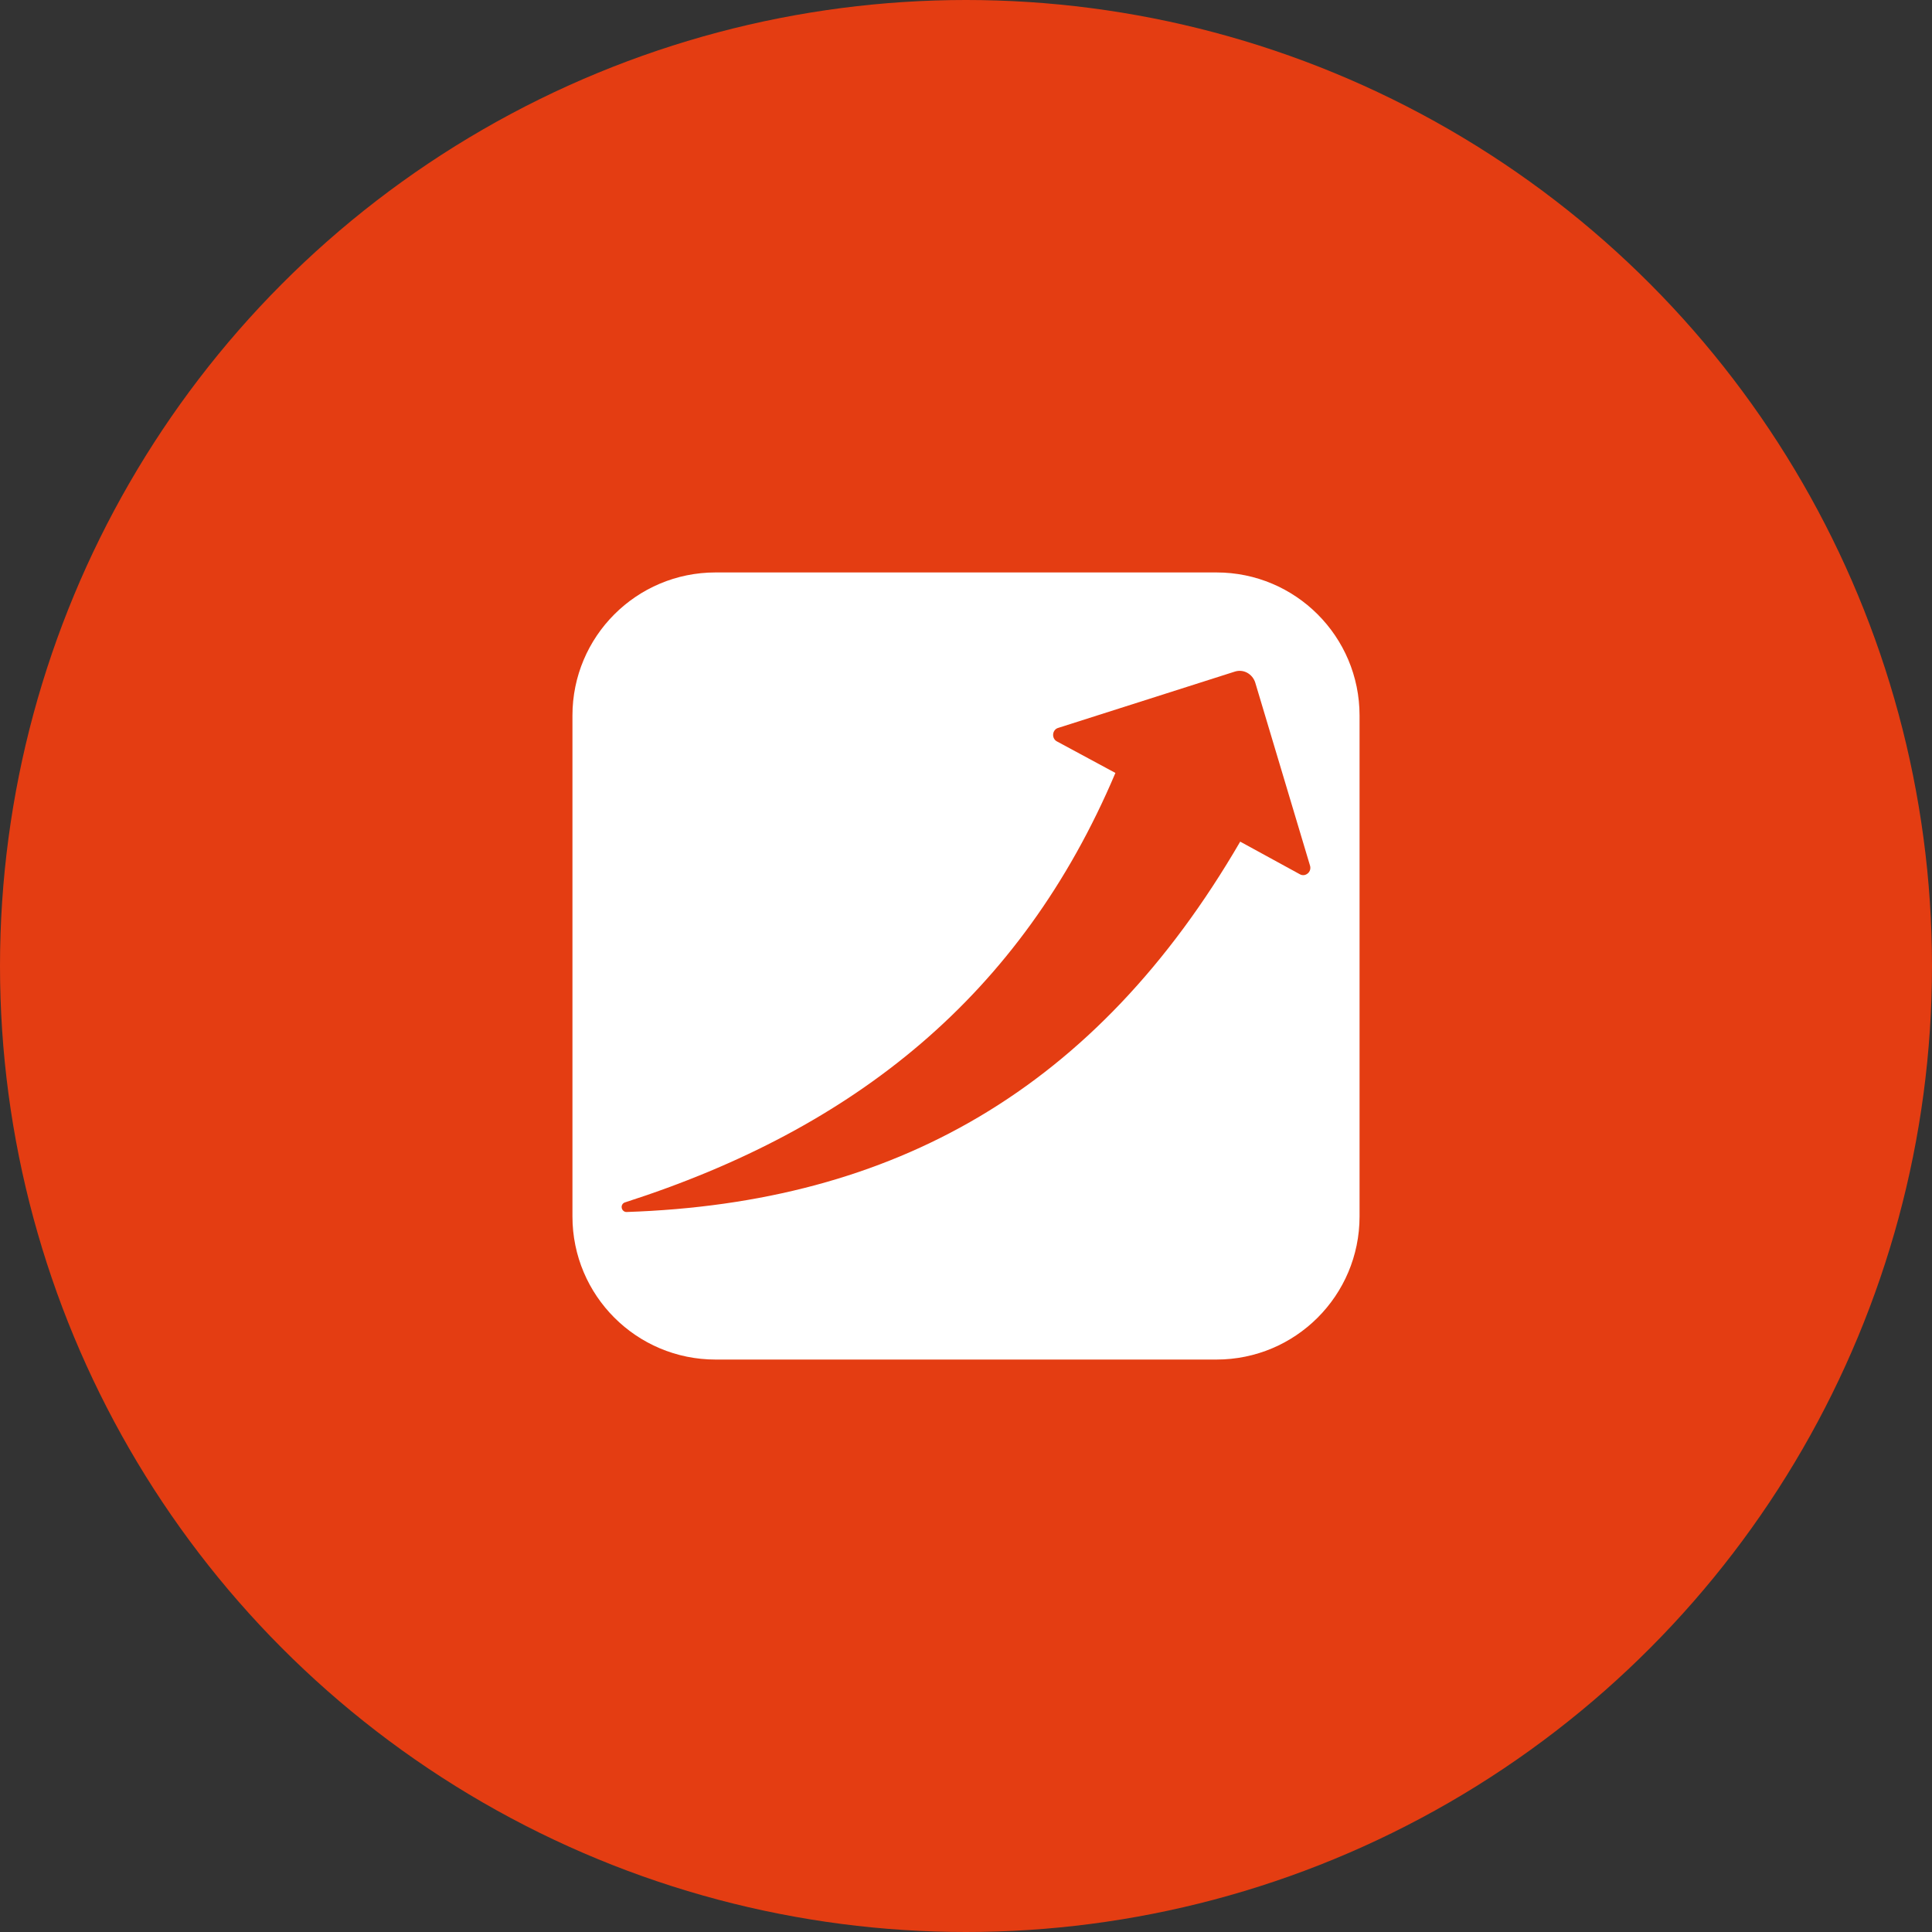
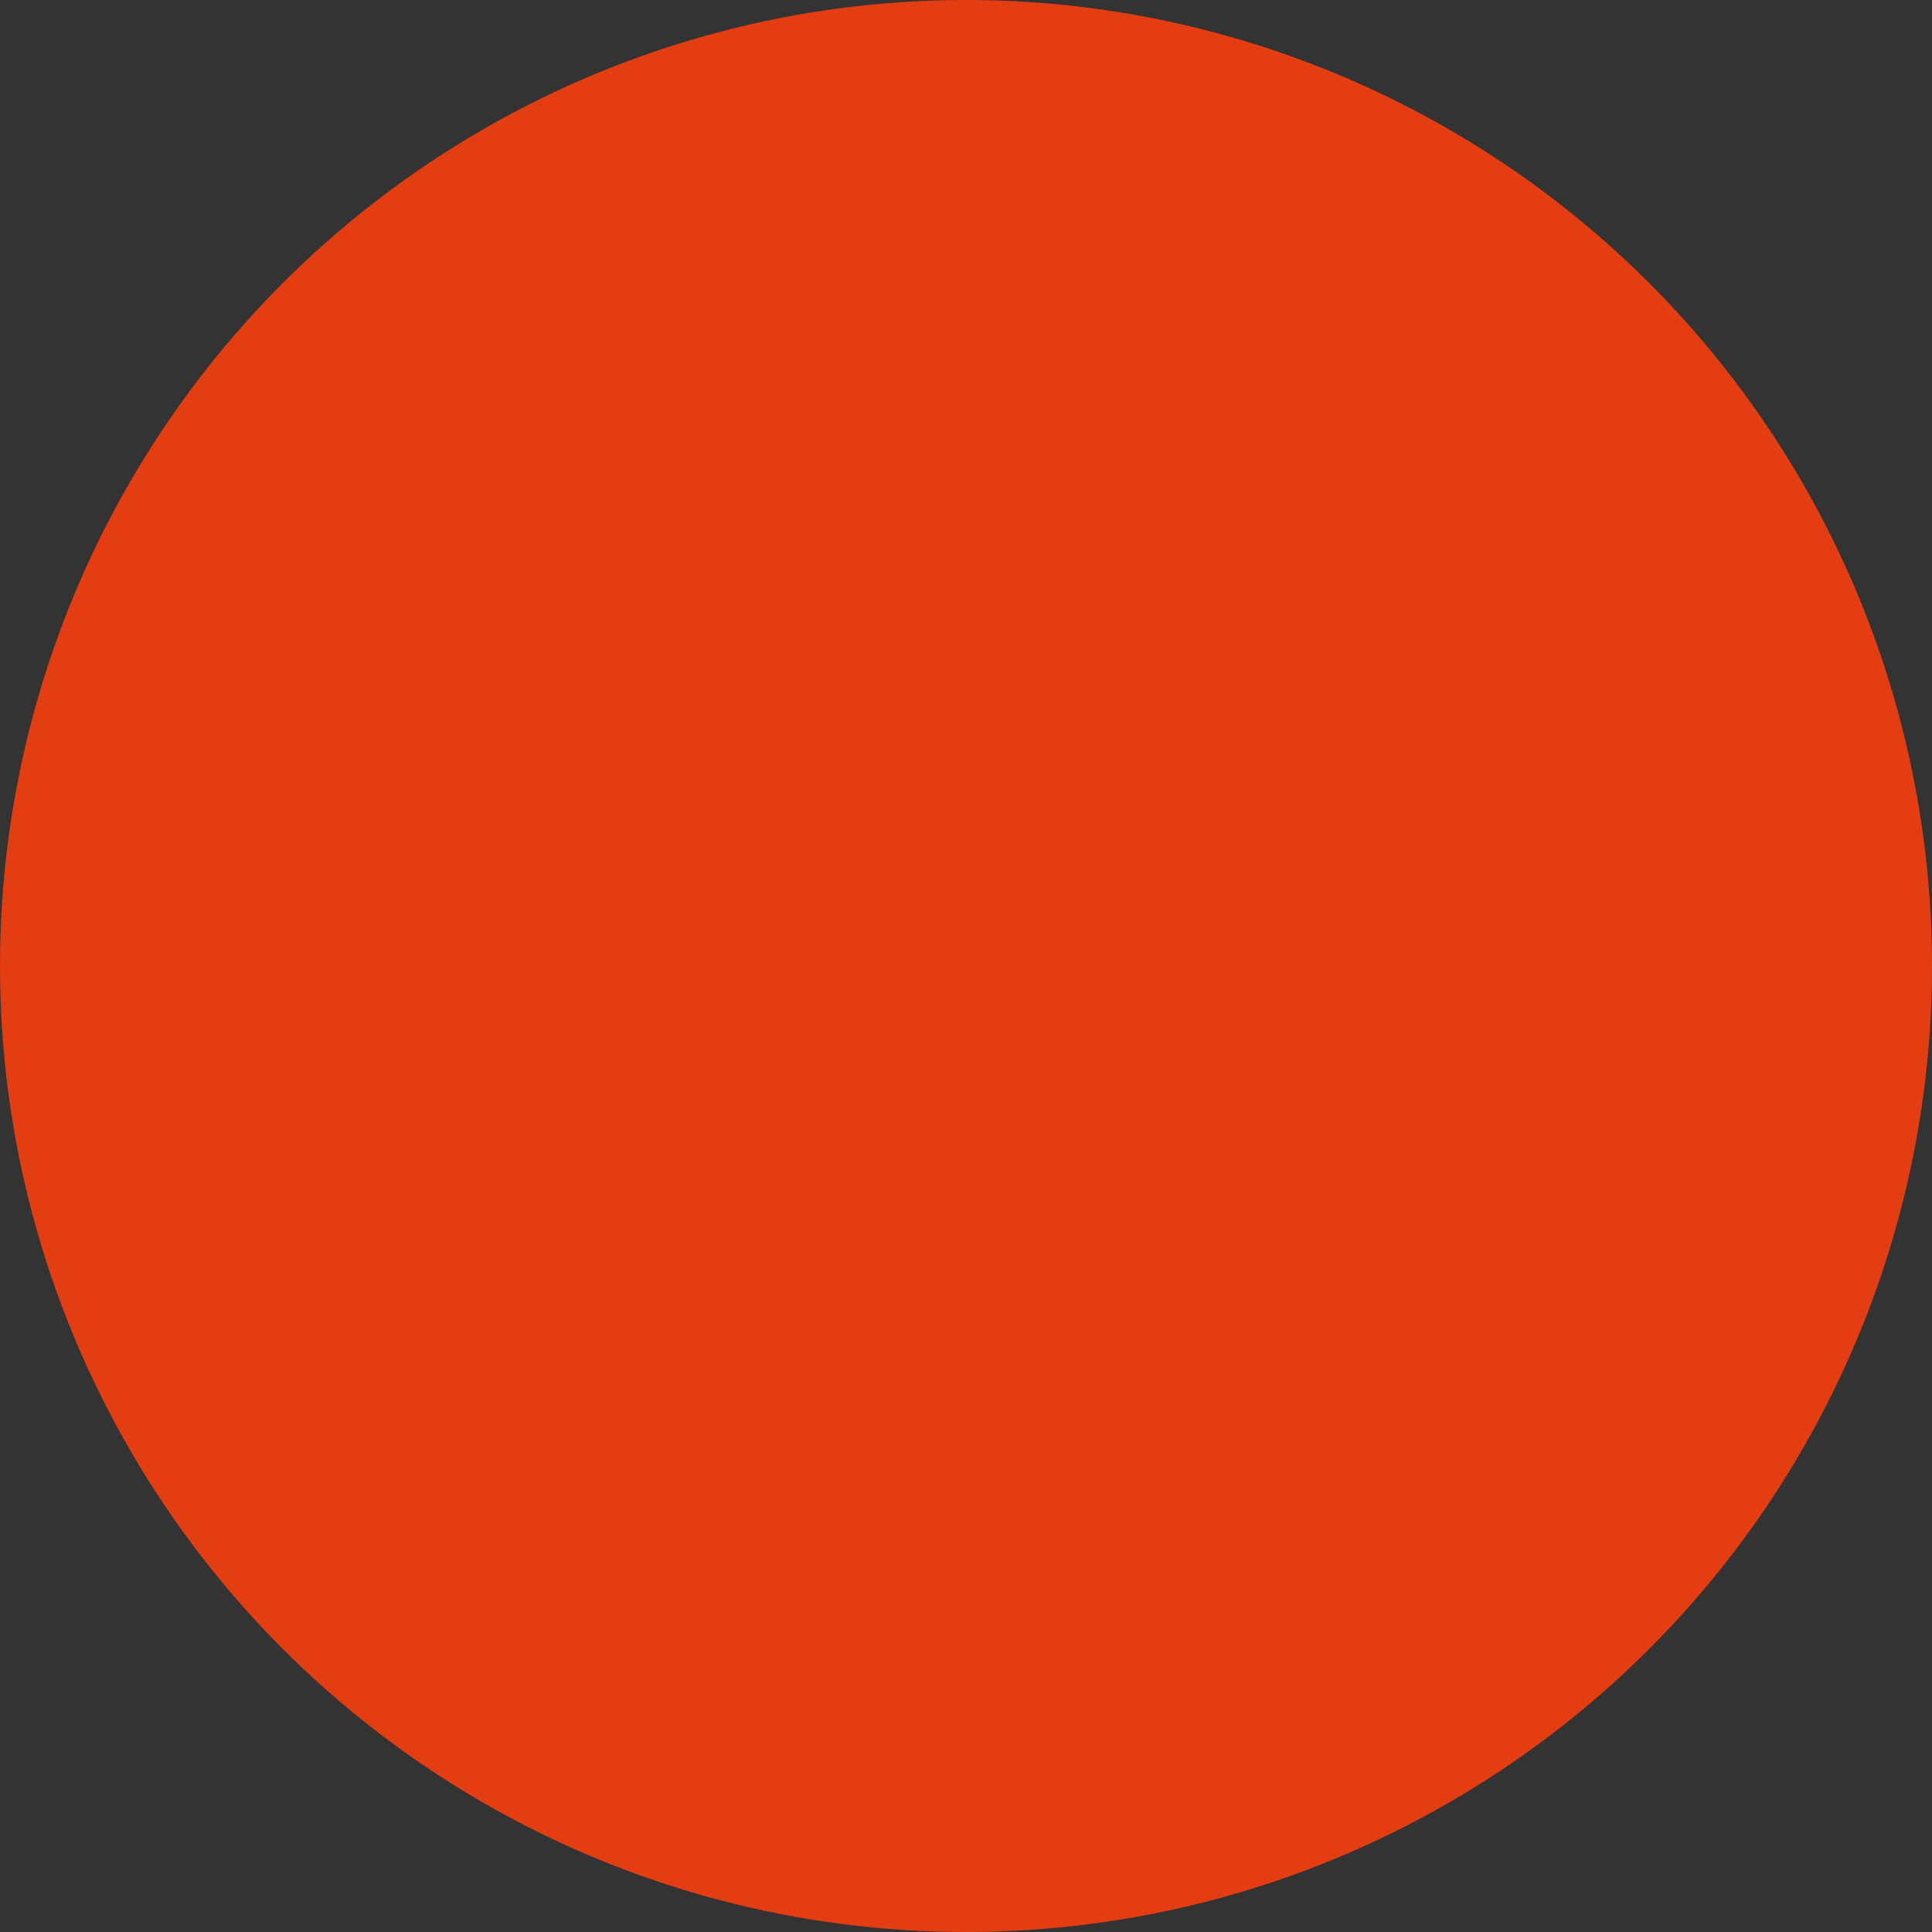
<svg xmlns="http://www.w3.org/2000/svg" width="27" height="27" viewBox="0 0 27 27" fill="none">
  <rect x="0" y="0" width="27" height="27" fill="#333333" stroke="none" />
  <circle cx="13.5" cy="13.5" r="13.5" fill="#E43D12" />
-   <path fill-rule="evenodd" clip-rule="evenodd" d="M10 8C8.895 8 8 8.895 8 10V17C8 18.105 8.895 19 10 19H17C18.105 19 19 18.105 19 17V10C19 8.895 18.105 8 17 8H10ZM18.168 12.219L17.332 11.762C15.318 15.225 12.498 16.813 8.755 16.938C8.723 16.938 8.695 16.914 8.689 16.881C8.682 16.848 8.701 16.814 8.733 16.804C11.94 15.774 14.268 13.918 15.588 10.802L14.77 10.361C14.734 10.342 14.714 10.302 14.718 10.26C14.722 10.219 14.749 10.184 14.787 10.173L17.256 9.386C17.314 9.367 17.377 9.373 17.43 9.402C17.484 9.432 17.525 9.482 17.543 9.542L18.308 12.098C18.32 12.138 18.307 12.181 18.276 12.206C18.245 12.233 18.203 12.238 18.168 12.219V12.219Z" fill="white" />
</svg>